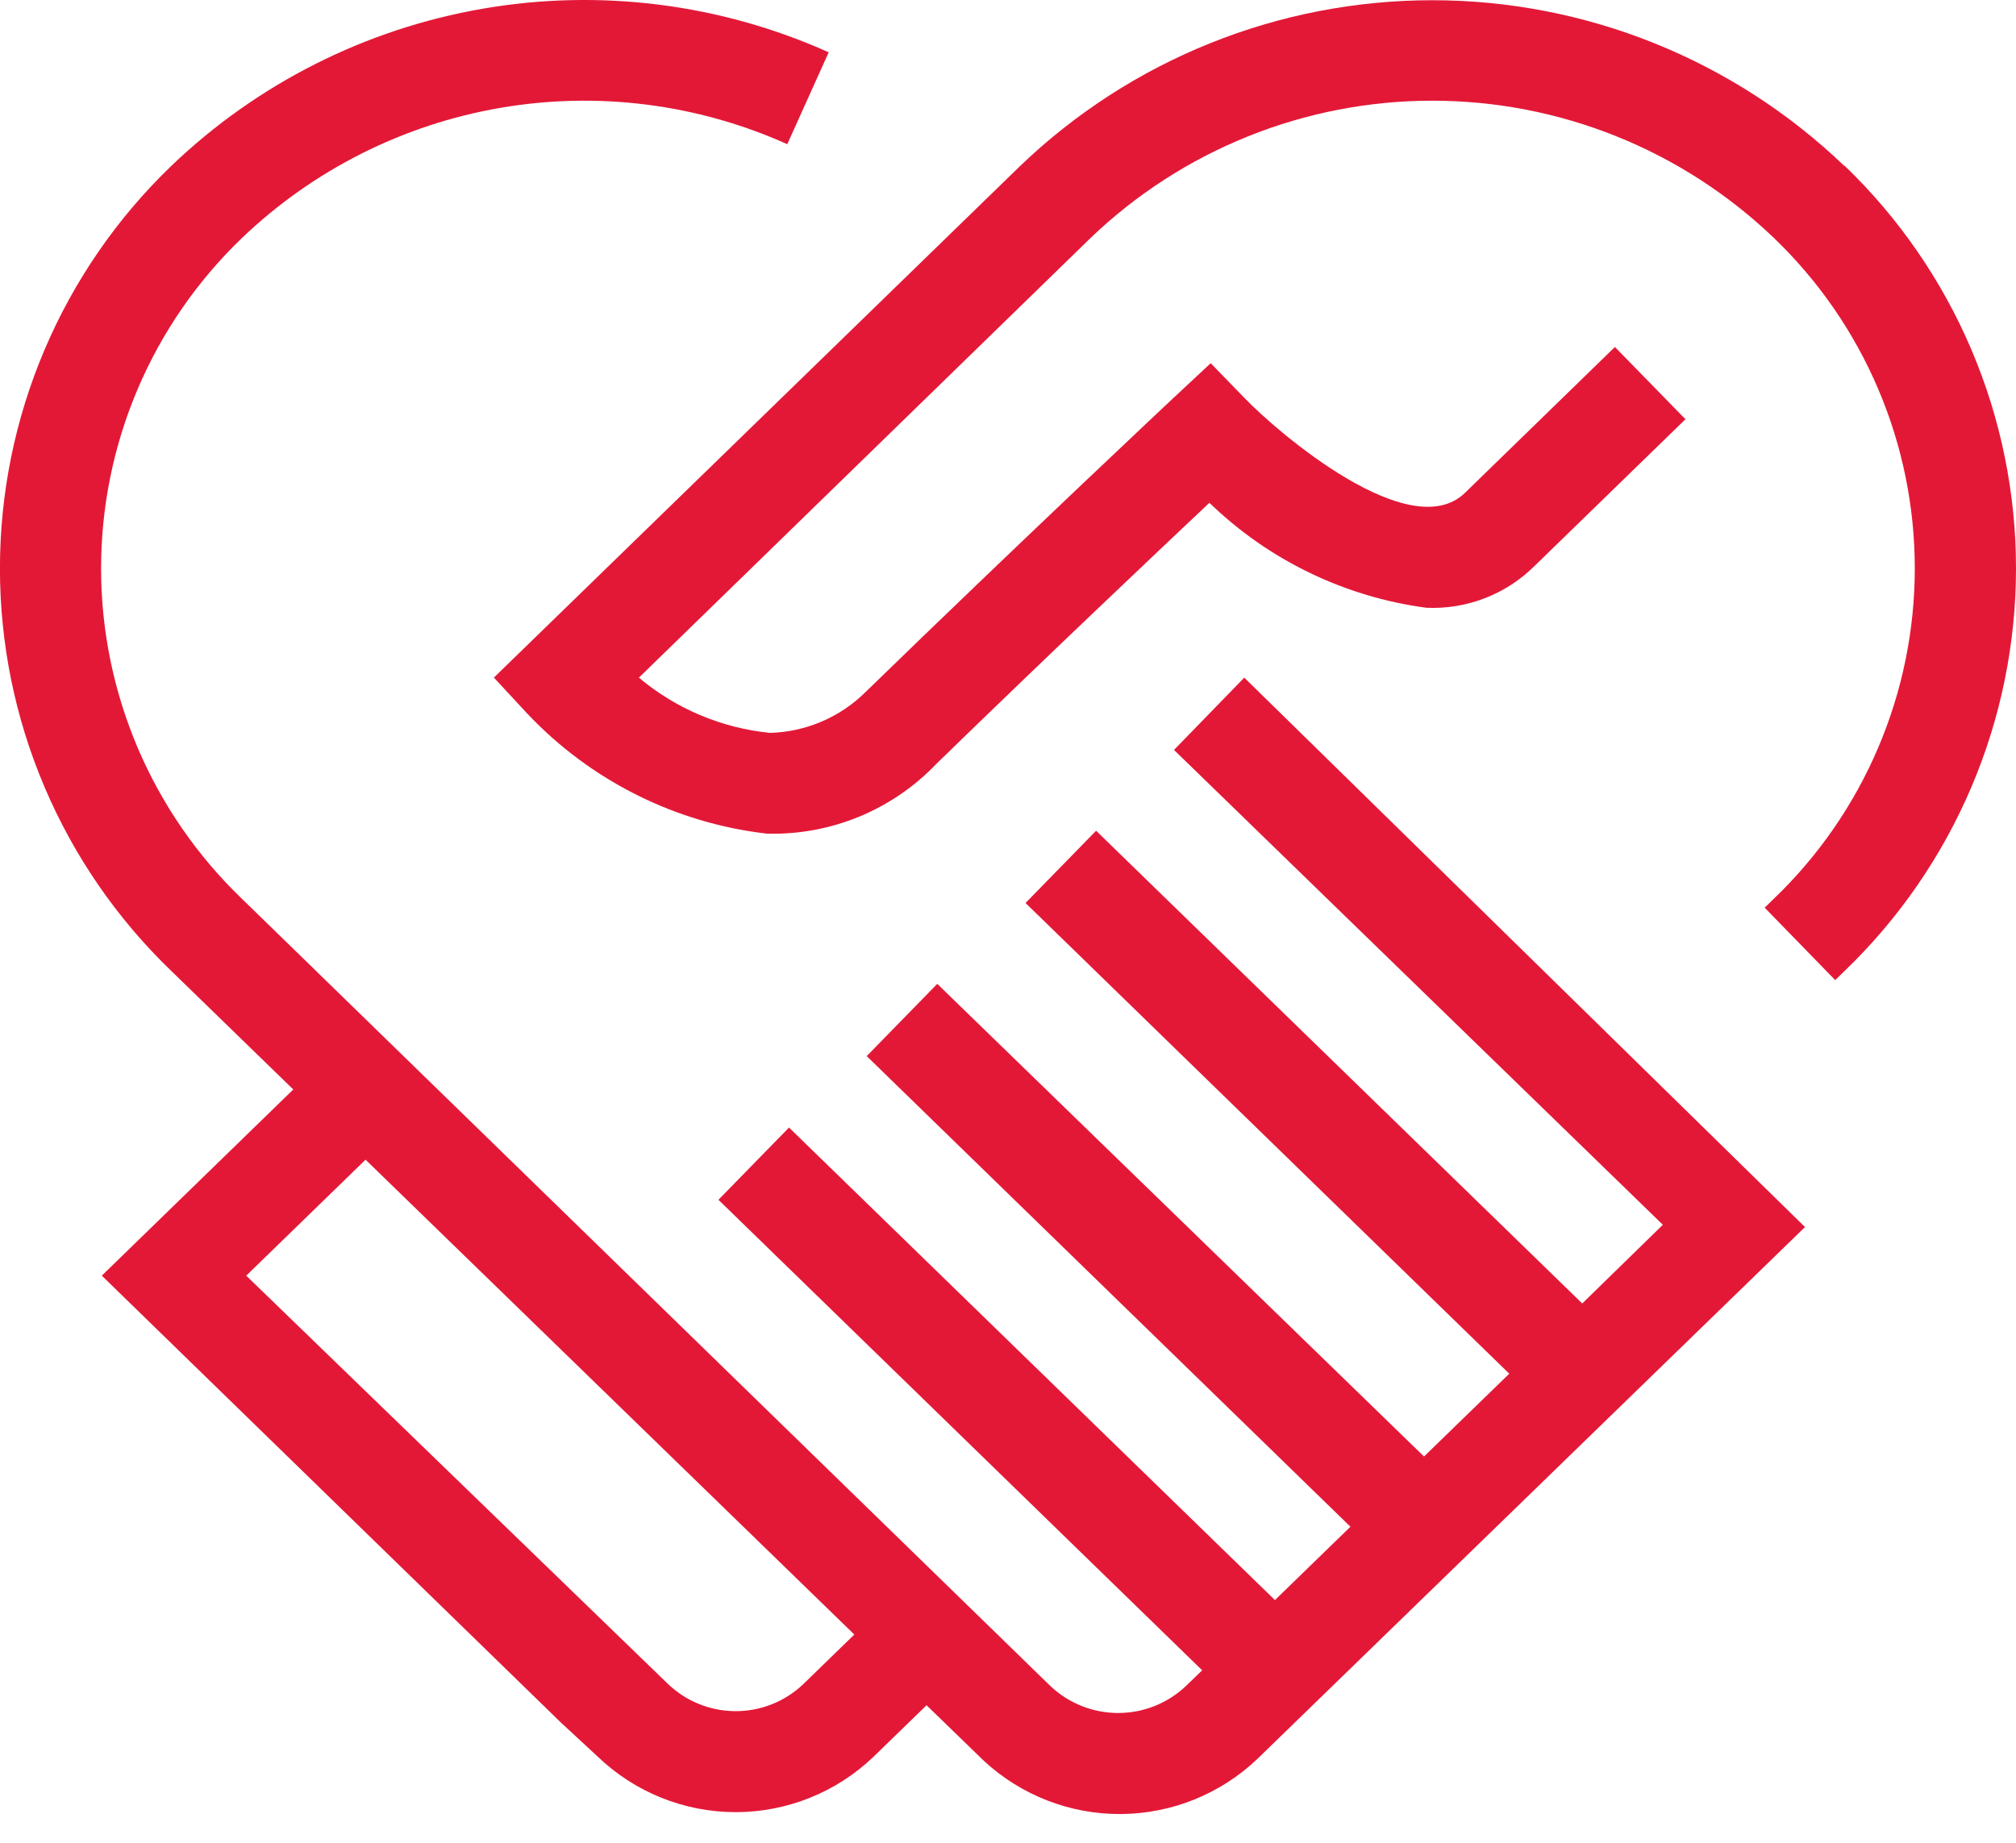
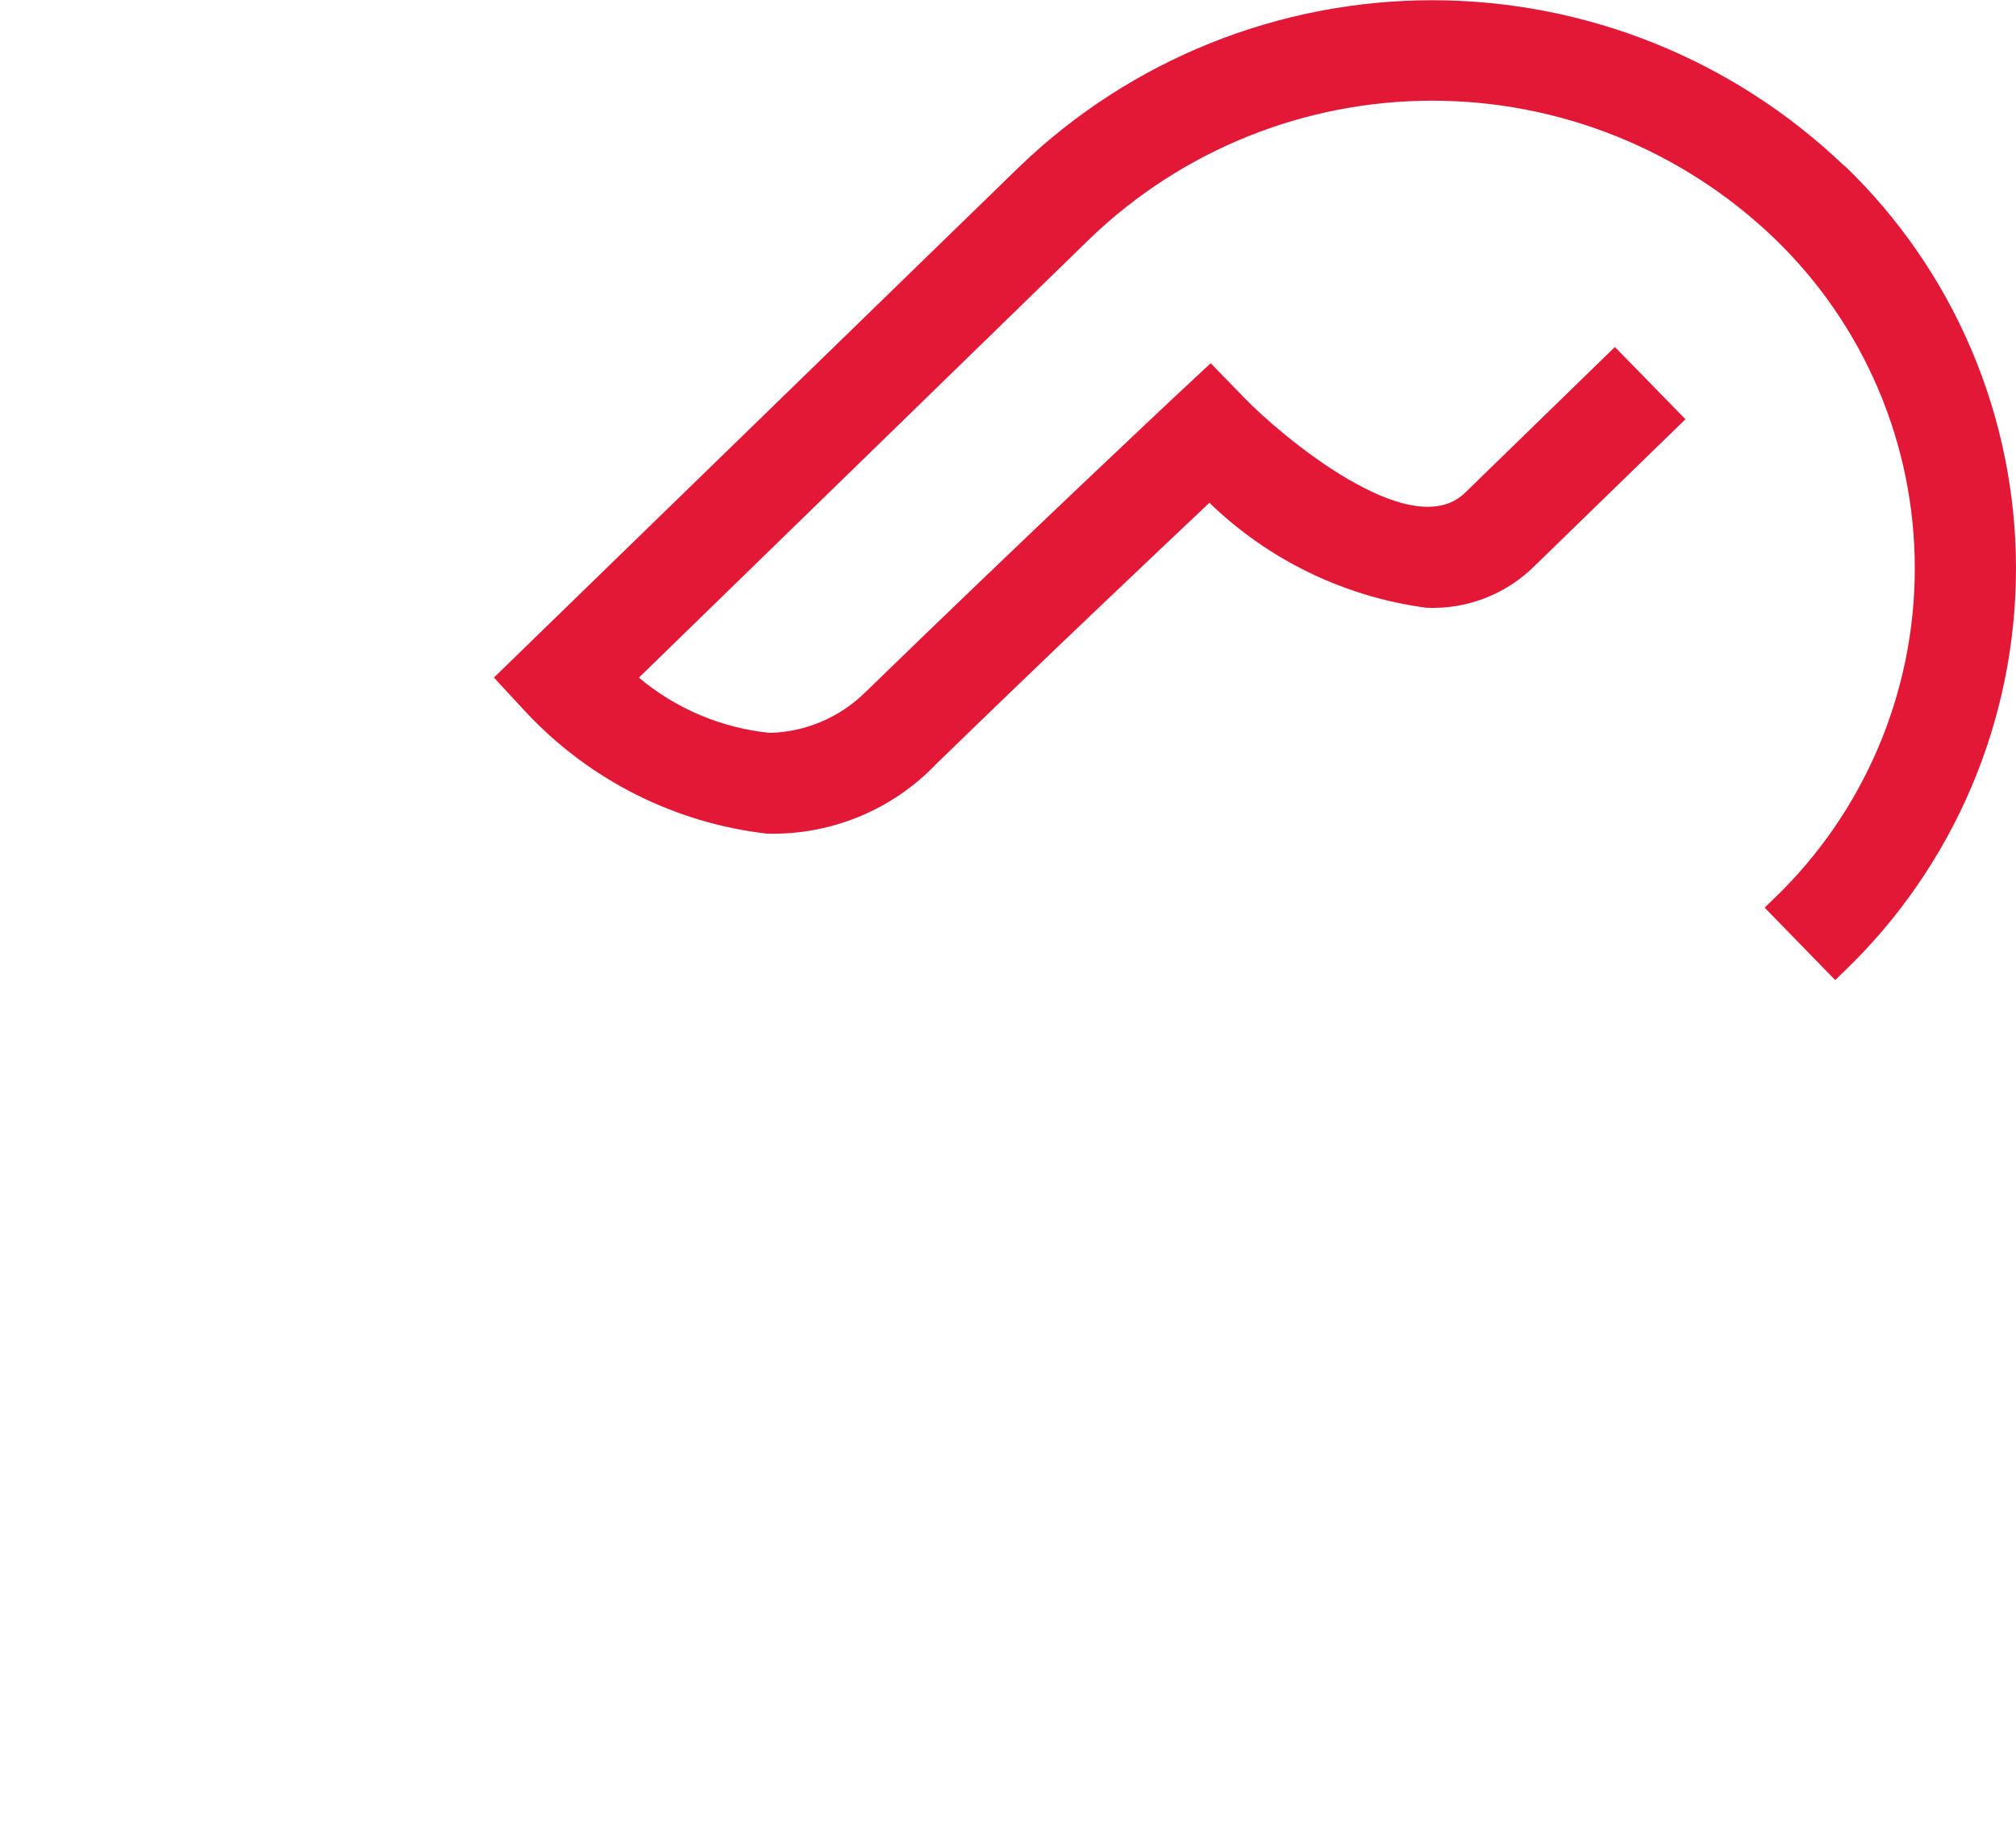
<svg xmlns="http://www.w3.org/2000/svg" fill="none" height="64" viewBox="0 0 70 64" width="70">
  <g fill="#e31837">
    <path d="m64.037 5.761c-3.848-3.691-8.974-5.753-14.306-5.753-5.332 0-10.458 2.061-14.306 5.753l-18.276 17.772 1.165 1.256c2.196 2.324 5.141 3.799 8.318 4.164 1.095.029 2.185-.172 3.198-.589 1.013-.418 1.927-1.043 2.684-1.836 3.786-3.685 7.597-7.289 9.479-9.066 2.057 1.992 4.699 3.27 7.537 3.646.699.031 1.397-.085 2.048-.34.651-.255 1.242-.643 1.735-1.141l5.21-5.067-2.45-2.509-5.203 5.063c-1.904 1.855-6.508-2.099-7.635-3.268l-1.197-1.232-1.256 1.172s-5.378 5.046-10.711 10.232c-.888.888-2.083 1.402-3.338 1.435-1.675-.167-3.26-.835-4.549-1.918l15.68-15.267c3.192-3.061 7.444-4.771 11.867-4.771s8.675 1.709 11.867 4.771c1.545 1.484 2.775 3.265 3.615 5.236.84 1.971 1.273 4.091 1.273 6.234 0 2.143-.433 4.263-1.273 6.234-.84 1.971-2.069 3.752-3.615 5.236l-.325.315 2.449 2.516.329-.319c1.881-1.81 3.378-3.982 4.4-6.384s1.549-4.986 1.549-7.597-.527-5.195-1.549-7.597c-1.022-2.402-2.519-4.574-4.4-6.384z" />
-     <path d="m40.764 26.045 16.974 16.492-2.799 2.733-16.88-16.418-2.45 2.509 16.796 16.348-2.96 2.876-16.901-16.415-2.45 2.509 16.796 16.345-2.621 2.547-16.873-16.411-2.45 2.509 16.796 16.341-.567.549c-.635.6-1.476.934-2.35.934-.874 0-1.714-.334-2.35-.934l-28.077-27.346c-1.545-1.484-2.775-3.266-3.615-5.237-.84-1.971-1.273-4.092-1.273-6.235s.433-4.263 1.273-6.235 2.069-3.753 3.615-5.237c2.474-2.367 5.597-3.941 8.971-4.522 3.374-.581 6.844-.142 9.967 1.261l1.438-3.191c-3.765-1.69-7.948-2.217-12.015-1.514-4.066.703-7.831 2.603-10.81 5.458-1.882 1.81-3.379 3.981-4.401 6.384-1.023 2.402-1.55 4.986-1.55 7.597s.527 5.195 1.55 7.597c1.022 2.402 2.519 4.574 4.401 6.384l4.234 4.115-6.648 6.466 15.946 15.526 1.274 1.179c1.288 1.237 3.005 1.928 4.79 1.928s3.502-.691 4.79-1.928l1.837-1.785 1.991 1.931c1.296 1.2 3 1.861 4.766 1.847 1.766-.014 3.46-.701 4.737-1.921l19.008-18.465-19.47-19.081zm-12.867 32.441c-.638.61-1.488.949-2.371.943-.883-.005-1.729-.353-2.36-.971l-14.616-14.154 4.143-4.028 16.971 16.492z" />
  </g>
</svg>